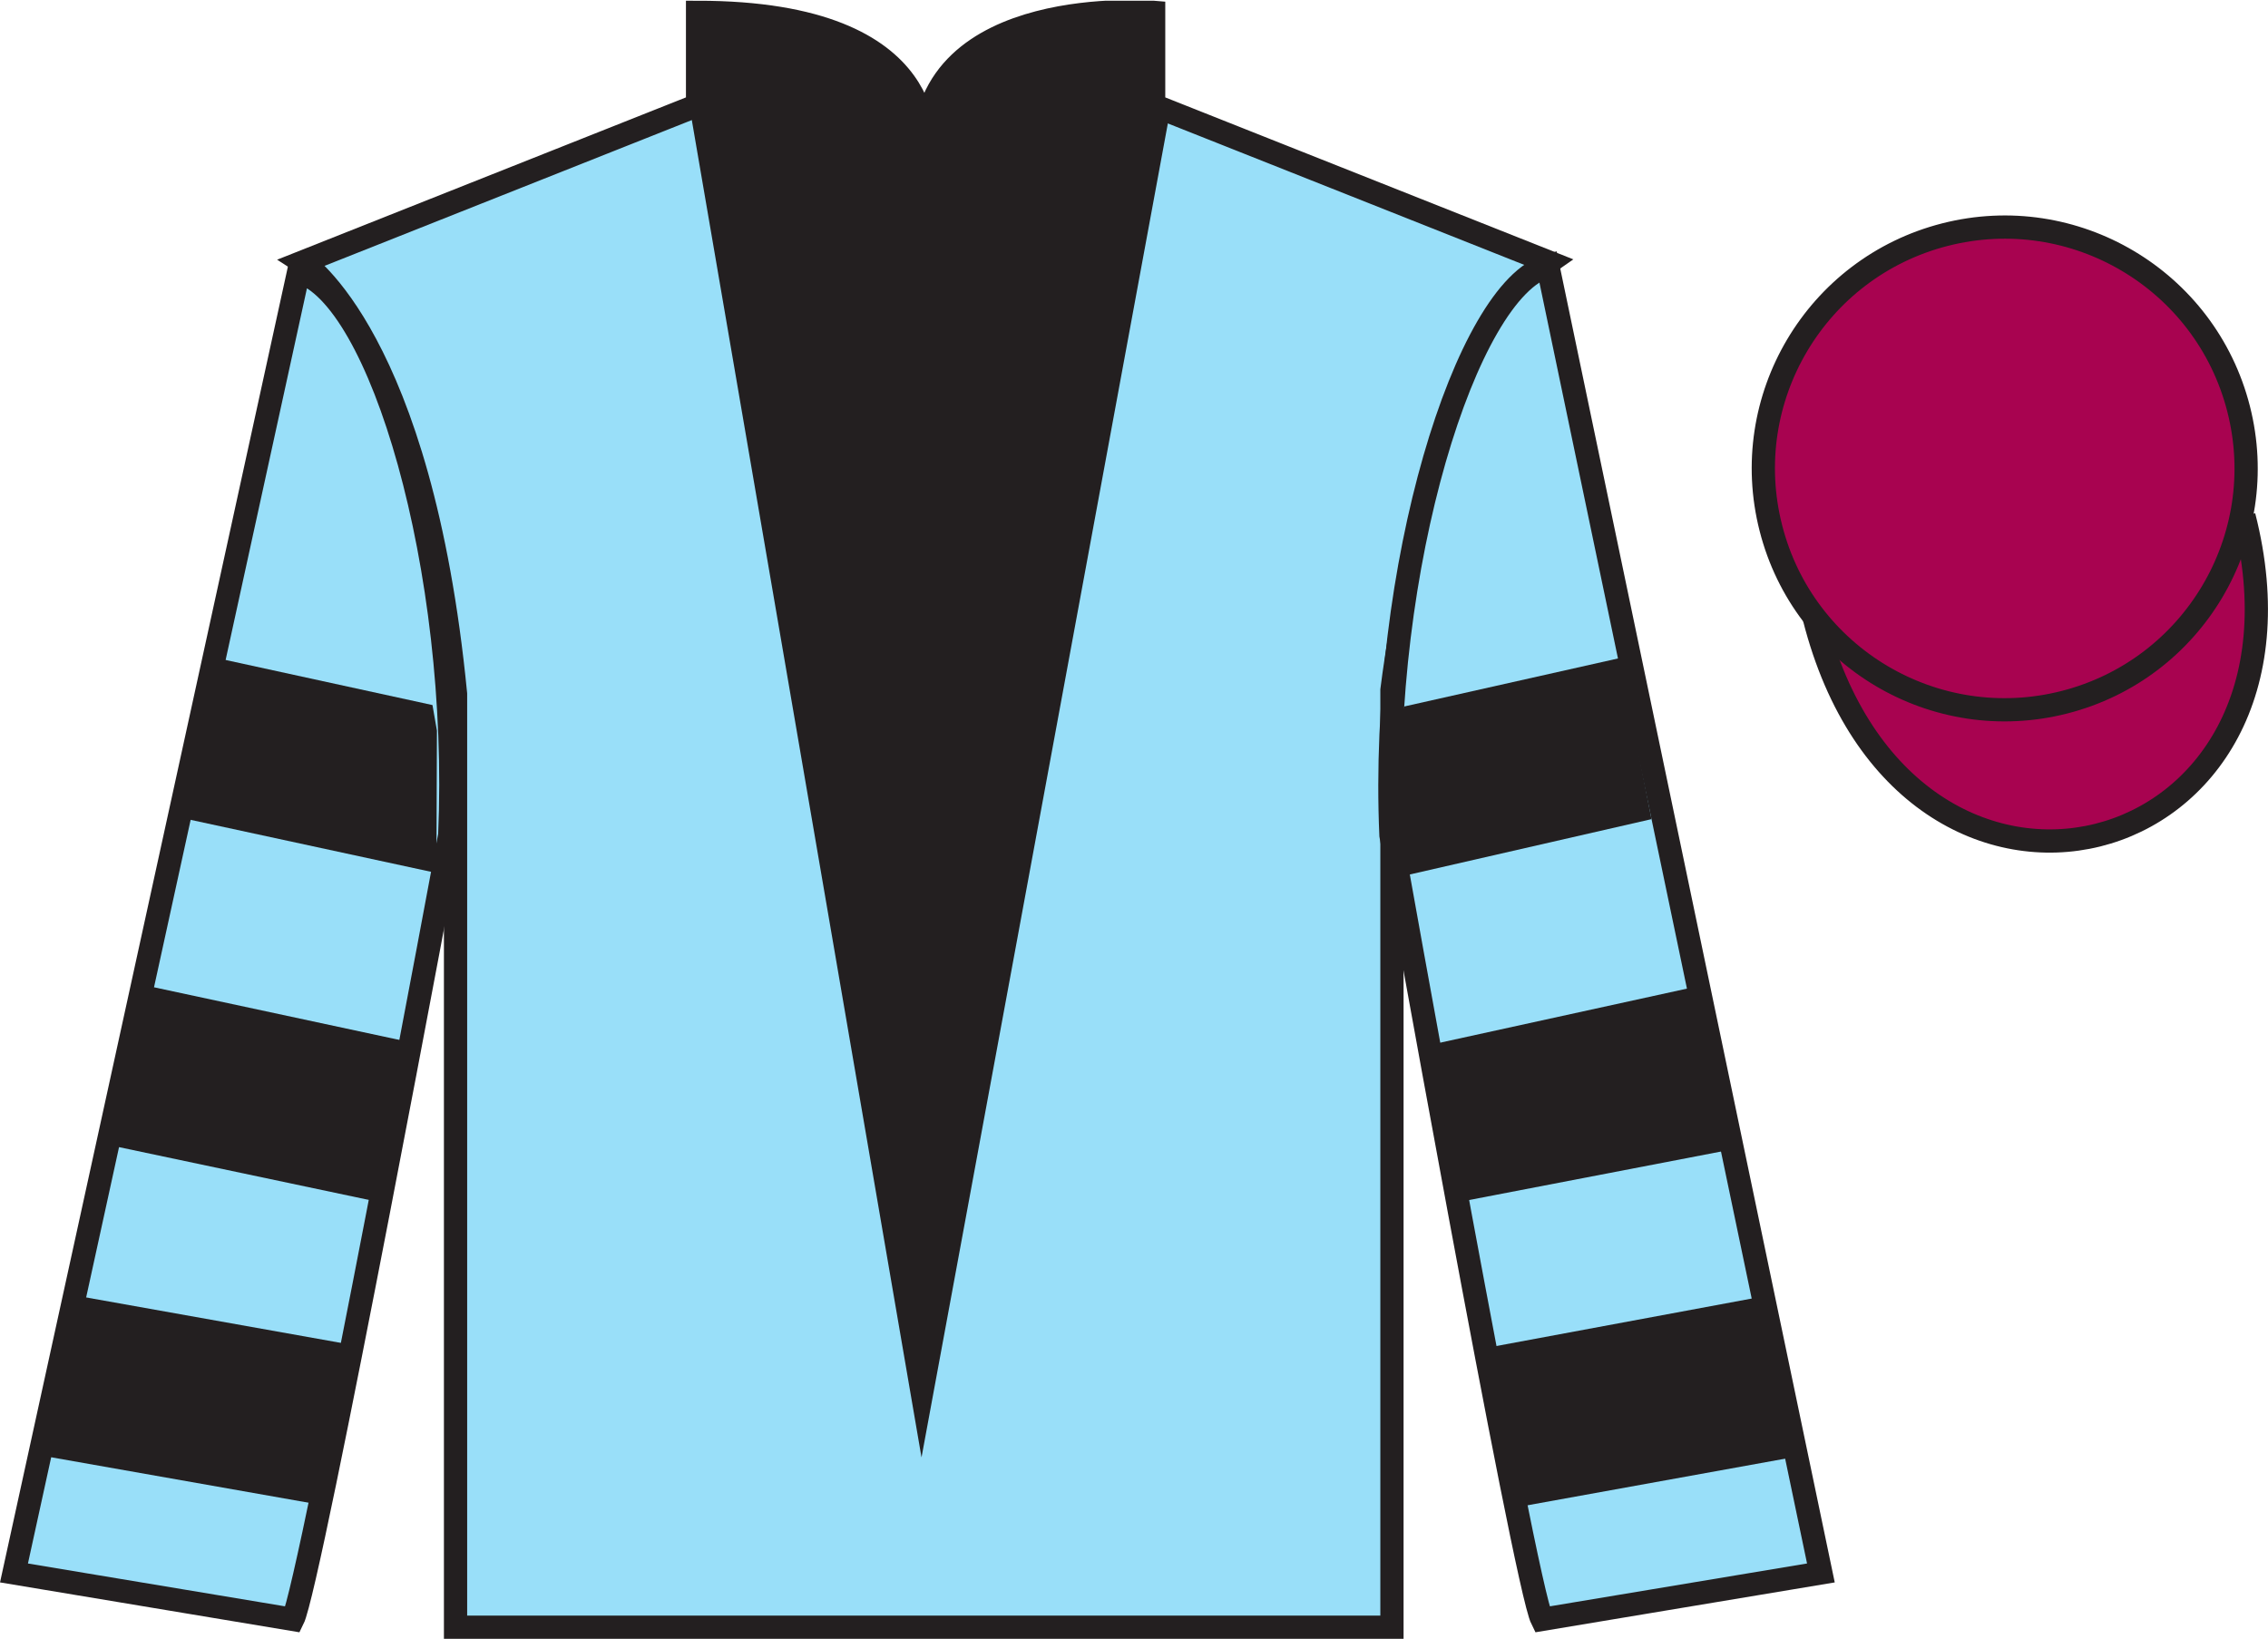
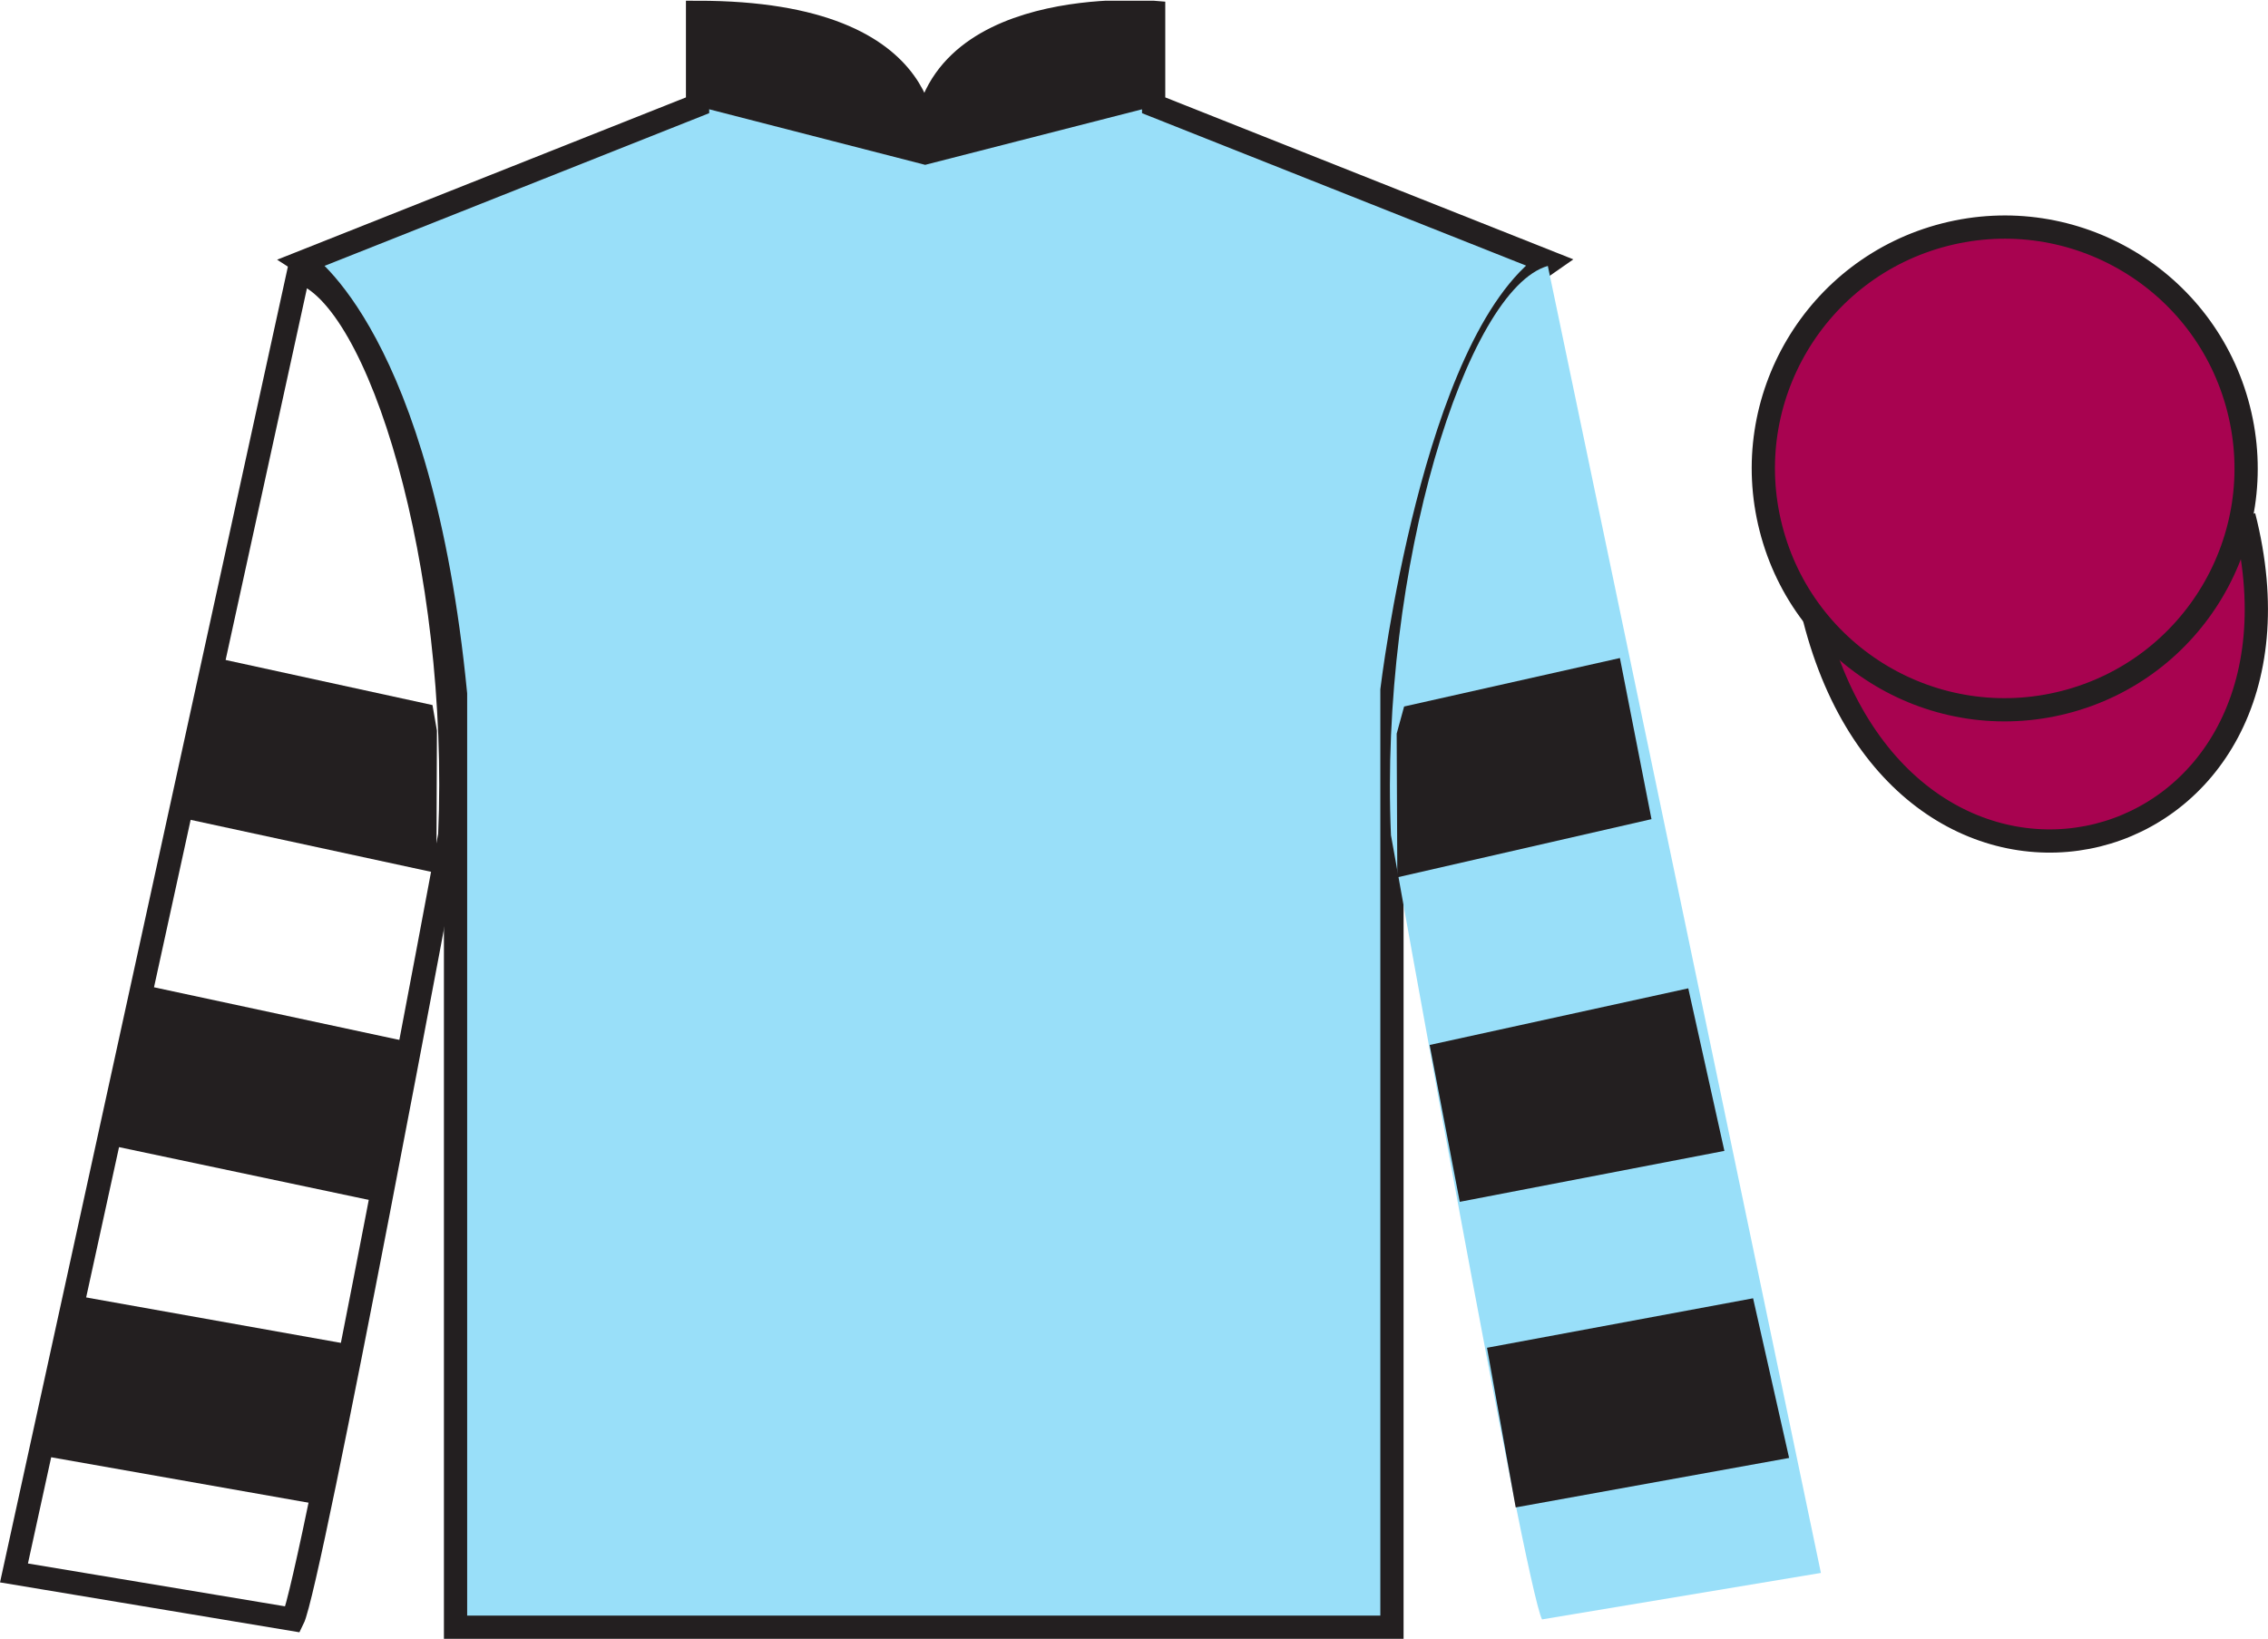
<svg xmlns="http://www.w3.org/2000/svg" width="97.59pt" height="70.53pt" viewBox="0 0 97.59 70.53" version="1.1">
  <defs>
    <clipPath id="clip1">
      <path d="M 0 70.531 L 97.59 70.531 L 97.59 0.031 L 0 0.031 L 0 70.531 Z M 0 70.531 " />
    </clipPath>
  </defs>
  <g id="surface0">
    <g clip-path="url(#clip1)" clip-rule="nonzero">
      <path style=" stroke:none;fill-rule:nonzero;fill:rgb(60.002%,87.137%,97.493%);fill-opacity:1;" d="M 13.016 11.281 C 13.016 11.281 18.102 14.531 19.602 29.863 C 19.602 29.863 19.602 44.863 19.602 70.031 L 59.895 70.031 L 59.895 29.695 C 59.895 29.695 61.684 14.695 66.645 11.281 L 49.641 4.531 L 49.641 0.531 C 49.641 0.531 39.754 -0.305 39.754 6.531 C 39.754 6.531 40.766 0.531 30.016 0.531 L 30.016 4.531 L 13.016 11.281 " />
      <path style="fill:none;stroke-width:10;stroke-linecap:butt;stroke-linejoin:miter;stroke:rgb(13.73%,12.16%,12.549%);stroke-opacity:1;stroke-miterlimit:4;" d="M 130.156 592.487 C 130.156 592.487 181.016 559.987 196.016 406.667 C 196.016 406.667 196.016 256.667 196.016 4.987 L 598.945 4.987 L 598.945 408.347 C 598.945 408.347 616.836 558.347 666.445 592.487 L 496.406 659.987 L 496.406 699.987 C 496.406 699.987 397.539 708.347 397.539 639.987 C 397.539 639.987 407.656 699.987 300.156 699.987 L 300.156 659.987 L 130.156 592.487 Z M 130.156 592.487 " transform="matrix(0.1,0,0,-0.1,0,70.53)" />
-       <path style=" stroke:none;fill-rule:nonzero;fill:rgb(60.002%,87.137%,97.493%);fill-opacity:1;" d="M 12.602 69.695 C 13.352 68.195 19.352 35.945 19.352 35.945 C 19.852 24.445 16.352 12.695 12.852 11.695 L 0.602 67.695 L 12.602 69.695 " />
      <path style="fill:none;stroke-width:10;stroke-linecap:butt;stroke-linejoin:miter;stroke:rgb(13.73%,12.16%,12.549%);stroke-opacity:1;stroke-miterlimit:4;" d="M 126.016 8.347 C 133.516 23.347 193.516 345.847 193.516 345.847 C 198.516 460.847 163.516 578.347 128.516 588.347 L 6.016 28.347 L 126.016 8.347 Z M 126.016 8.347 " transform="matrix(0.1,0,0,-0.1,0,70.53)" />
      <path style=" stroke:none;fill-rule:nonzero;fill:rgb(60.002%,87.137%,97.493%);fill-opacity:1;" d="M 78.352 67.695 L 66.602 11.445 C 63.102 12.445 59.352 24.445 59.852 35.945 C 59.852 35.945 65.602 68.195 66.352 69.695 L 78.352 67.695 " />
-       <path style="fill:none;stroke-width:10;stroke-linecap:butt;stroke-linejoin:miter;stroke:rgb(13.73%,12.16%,12.549%);stroke-opacity:1;stroke-miterlimit:4;" d="M 783.516 28.347 L 666.016 590.847 C 631.016 580.847 593.516 460.847 598.516 345.847 C 598.516 345.847 656.016 23.347 663.516 8.347 L 783.516 28.347 Z M 783.516 28.347 " transform="matrix(0.1,0,0,-0.1,0,70.53)" />
      <path style="fill-rule:nonzero;fill:rgb(65.882%,1.34%,31.255%);fill-opacity:1;stroke-width:10;stroke-linecap:butt;stroke-linejoin:miter;stroke:rgb(13.73%,12.16%,12.549%);stroke-opacity:1;stroke-miterlimit:4;" d="M 780.703 439.245 C 820.391 283.62 1004.336 331.198 965.547 483.191 " transform="matrix(0.1,0,0,-0.1,0,70.53)" />
      <path style=" stroke:none;fill-rule:nonzero;fill:rgb(65.882%,1.34%,31.255%);fill-opacity:1;" d="M 88.828 30.223 C 94.387 28.805 97.742 23.148 96.324 17.594 C 94.906 12.035 89.25 8.68 83.691 10.098 C 78.137 11.516 74.781 17.172 76.199 22.727 C 77.613 28.285 83.27 31.641 88.828 30.223 " />
      <path style="fill:none;stroke-width:10;stroke-linecap:butt;stroke-linejoin:miter;stroke:rgb(13.73%,12.16%,12.549%);stroke-opacity:1;stroke-miterlimit:4;" d="M 888.281 403.073 C 943.867 417.253 977.422 473.816 963.242 529.362 C 949.062 584.948 892.5 618.503 836.914 604.323 C 781.367 590.144 747.812 533.581 761.992 478.034 C 776.133 422.448 832.695 388.894 888.281 403.073 Z M 888.281 403.073 " transform="matrix(0.1,0,0,-0.1,0,70.53)" />
-       <path style=" stroke:none;fill-rule:nonzero;fill:rgb(13.73%,12.16%,12.549%);fill-opacity:1;" d="M 29.637 4.406 L 39.652 62.723 L 50.387 4.578 C 43.512 4.285 36.52 4.398 29.637 4.406 " />
      <path style=" stroke:none;fill-rule:nonzero;fill:rgb(13.73%,12.16%,12.549%);fill-opacity:1;" d="M 30.258 0.496 L 32.738 0.629 L 34.688 1.016 L 36.883 1.793 L 38.223 2.695 L 39.32 4.379 L 39.809 6.062 L 40.297 4.379 L 41.273 2.695 L 42.859 1.66 L 45.543 0.758 L 49.402 0.496 L 49.402 4.637 L 39.809 7.094 L 30.258 4.637 L 30.258 0.496 " />
      <path style=" stroke:none;fill-rule:nonzero;fill:rgb(13.73%,12.16%,12.549%);fill-opacity:1;" d="M 15.961 51.66 L 17.32 44.785 L 6.254 42.41 L 4.703 49.281 L 15.961 51.66 " />
      <path style=" stroke:none;fill-rule:nonzero;fill:rgb(13.73%,12.16%,12.549%);fill-opacity:1;" d="M 13.363 64.688 L 14.789 57.816 L 3.211 55.75 L 1.66 62.621 L 13.363 64.688 " />
      <path style=" stroke:none;fill-rule:nonzero;fill:rgb(13.73%,12.16%,12.549%);fill-opacity:1;" d="M 18.777 37.57 L 18.801 31.449 L 18.609 30.344 L 9.324 28.32 L 7.773 35.191 L 18.777 37.57 " />
      <path style=" stroke:none;fill-rule:nonzero;fill:rgb(13.73%,12.16%,12.549%);fill-opacity:1;" d="M 62.812 51.723 L 61.516 44.973 L 72.645 42.535 L 74.199 49.531 L 62.812 51.723 " />
-       <path style=" stroke:none;fill-rule:nonzero;fill:rgb(13.73%,12.16%,12.549%);fill-opacity:1;" d="M 65.219 64.875 L 63.984 58.004 L 75.434 55.875 L 76.984 62.746 L 65.219 64.875 " />
+       <path style=" stroke:none;fill-rule:nonzero;fill:rgb(13.73%,12.16%,12.549%);fill-opacity:1;" d="M 65.219 64.875 L 63.984 58.004 L 75.434 55.875 L 76.984 62.746 " />
      <path style=" stroke:none;fill-rule:nonzero;fill:rgb(13.73%,12.16%,12.549%);fill-opacity:1;" d="M 60.125 37.758 L 60.098 31.574 L 60.418 30.406 L 69.703 28.32 L 71.062 35.254 L 60.125 37.758 " />
    </g>
  </g>
</svg>